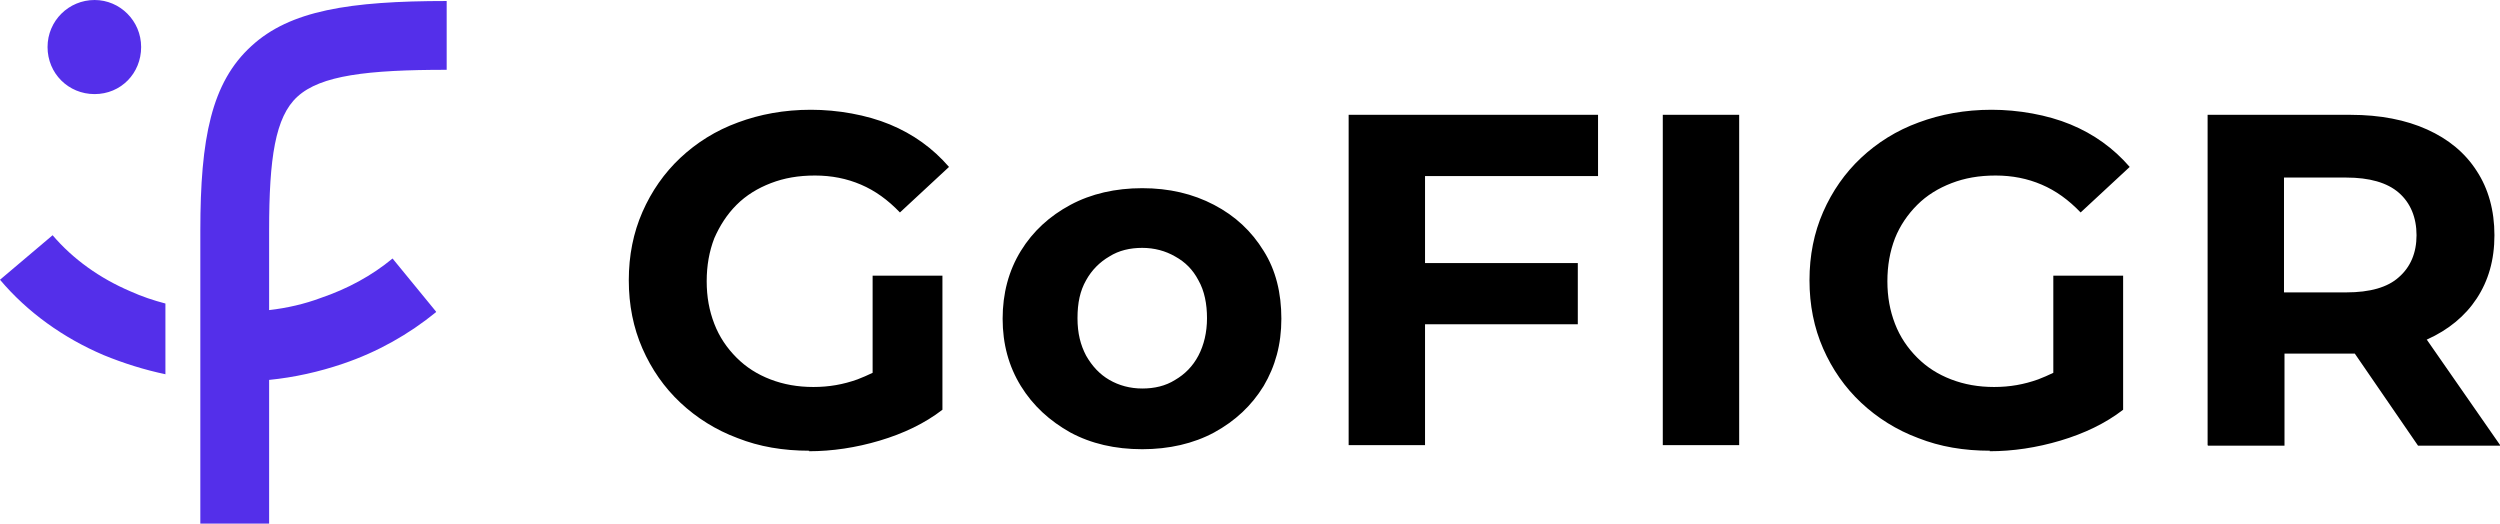
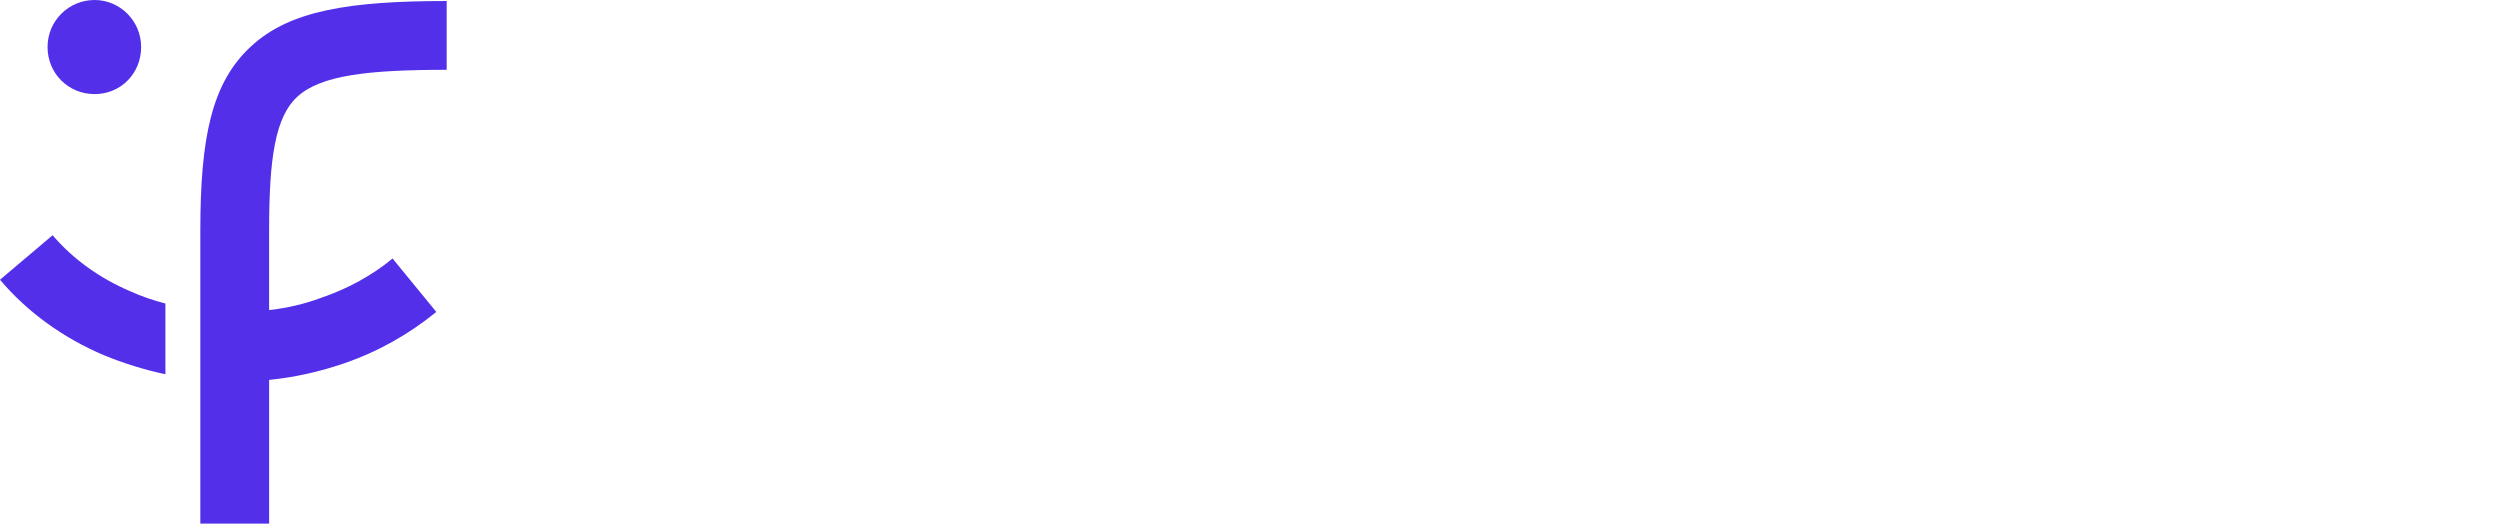
<svg xmlns="http://www.w3.org/2000/svg" id="Layer_1" version="1.1" viewBox="0 0 494.2 103.5">
  <defs>
    <style>
      .st0, .st1 {
        fill-rule: evenodd;
      }

      .st1 {
        fill: #542fea;
      }
    </style>
  </defs>
-   <path class="st0" d="M436.4,88V22.7h28.3c5.8,0,10.9,1,15.1,2.9,4.2,1.9,7.5,4.6,9.8,8.2,2.3,3.5,3.5,7.8,3.5,12.7s-1.2,9-3.5,12.5c-2.3,3.5-5.6,6.2-9.8,8.1h-.1c0,0,14.6,21,14.6,21h-16.3l-12.5-18.2h-13.9v18.2h-15.1ZM393.4,89.1c-5.2,0-9.9-.8-14.2-2.5-4.3-1.6-8.1-4-11.3-7-3.2-3-5.7-6.6-7.5-10.7-1.8-4.1-2.7-8.6-2.7-13.5s.9-9.4,2.7-13.5c1.8-4.1,4.3-7.7,7.5-10.7,3.2-3,7-5.4,11.4-7,4.3-1.6,9.1-2.5,14.4-2.5s11,1,15.6,2.9c4.6,1.9,8.5,4.7,11.7,8.4l-9.7,9c-2.4-2.5-4.9-4.3-7.7-5.5-2.8-1.2-5.8-1.8-9.1-1.8s-6.1.5-8.7,1.5c-2.6,1-4.9,2.4-6.8,4.3-1.9,1.9-3.4,4.1-4.4,6.6-1,2.6-1.5,5.4-1.5,8.5s.5,5.8,1.5,8.4c1,2.6,2.5,4.8,4.4,6.7,1.9,1.9,4.1,3.3,6.7,4.3,2.6,1,5.4,1.5,8.5,1.5s5.9-.5,8.7-1.5c1-.4,2-.8,3-1.3v-19.2h13.8v26.5c-3.5,2.7-7.7,4.7-12.4,6.1-4.7,1.4-9.4,2.1-14,2.1ZM160,89.1c-5.2,0-9.9-.8-14.2-2.5-4.3-1.6-8.1-4-11.3-7-3.2-3-5.7-6.6-7.5-10.7-1.8-4.1-2.7-8.6-2.7-13.5s.9-9.4,2.7-13.5c1.8-4.1,4.3-7.7,7.5-10.7,3.2-3,7-5.4,11.4-7,4.3-1.6,9.1-2.5,14.4-2.5s11,1,15.6,2.9c4.6,1.9,8.5,4.7,11.7,8.4l-9.7,9c-2.4-2.5-4.9-4.3-7.7-5.5-2.8-1.2-5.8-1.8-9.1-1.8s-6.1.5-8.7,1.5c-2.6,1-4.9,2.4-6.8,4.3s-3.3,4.1-4.4,6.6c-1,2.6-1.5,5.4-1.5,8.5s.5,5.8,1.5,8.4c1,2.6,2.5,4.8,4.4,6.7,1.9,1.9,4.1,3.3,6.7,4.3,2.6,1,5.4,1.5,8.5,1.5s5.9-.5,8.7-1.5c1-.4,2-.8,3-1.3v-19.2h13.8v26.5c-3.5,2.7-7.7,4.7-12.4,6.1-4.7,1.4-9.4,2.1-14,2.1ZM225.8,88.8c-5.4,0-10.1-1.1-14.2-3.3-4.1-2.3-7.4-5.3-9.8-9.2-2.4-3.9-3.6-8.3-3.6-13.3s1.2-9.5,3.6-13.4c2.4-3.9,5.7-6.9,9.8-9.1,4.1-2.2,8.9-3.3,14.2-3.3s10,1.1,14.2,3.3c4.2,2.2,7.4,5.2,9.8,9.1,2.4,3.8,3.5,8.3,3.5,13.4s-1.2,9.4-3.5,13.3c-2.4,3.9-5.6,6.9-9.8,9.2-4.1,2.2-8.9,3.3-14.2,3.3ZM225.8,76.8c2.4,0,4.6-.5,6.5-1.7,1.9-1.1,3.5-2.7,4.6-4.8,1.1-2.1,1.7-4.6,1.7-7.4s-.5-5.4-1.7-7.5c-1.1-2.1-2.6-3.6-4.6-4.7-1.9-1.1-4.1-1.7-6.5-1.7s-4.6.5-6.5,1.7c-1.9,1.1-3.5,2.7-4.6,4.7-1.2,2.1-1.7,4.5-1.7,7.5s.6,5.3,1.7,7.4c1.2,2.1,2.7,3.7,4.6,4.8,1.9,1.1,4.1,1.7,6.5,1.7ZM281.7,88h-15.1V22.7h49.3v12.1h-34.2v17.2h30.2v12.1h-30.2v23.7ZM328.7,88V22.7h15.1v65.3h-15.1ZM451.5,57.8h12.3c4.7,0,8.2-1,10.4-3,2.3-2,3.5-4.8,3.5-8.3s-1.2-6.4-3.5-8.4c-2.3-2-5.8-3-10.4-3h-12.3v22.8Z" />
  <path class="st1" d="M18.7,0c-5.1,0-9.3,4.1-9.3,9.3s4.1,9.3,9.3,9.3,9.2-4.1,9.2-9.3S23.7,0,18.7,0ZM86.2,61.7c-5.4,4.4-11.6,7.9-18.4,10.2-4.7,1.6-9.6,2.7-14.6,3.2v28.4h-13.6v-57.9c0-18.3,2.2-29.3,10.1-36.5C57.3,2.1,69,.2,88.3.2v13.6c-15.7,0-24.9,1.1-29.5,5.3-4.4,4-5.6,12.2-5.6,26.4v15.8c3.5-.4,7-1.2,10.2-2.4,5.3-1.8,10.1-4.4,14.2-7.8l8.6,10.5ZM32.8,74c-4.3-.9-8.4-2.2-12.3-3.8-8-3.4-15.1-8.5-20.5-14.9l10.4-8.8c4,4.7,9.3,8.5,15.4,11.1,2.2,1,4.6,1.8,6.9,2.4v14h0Z" />
</svg>